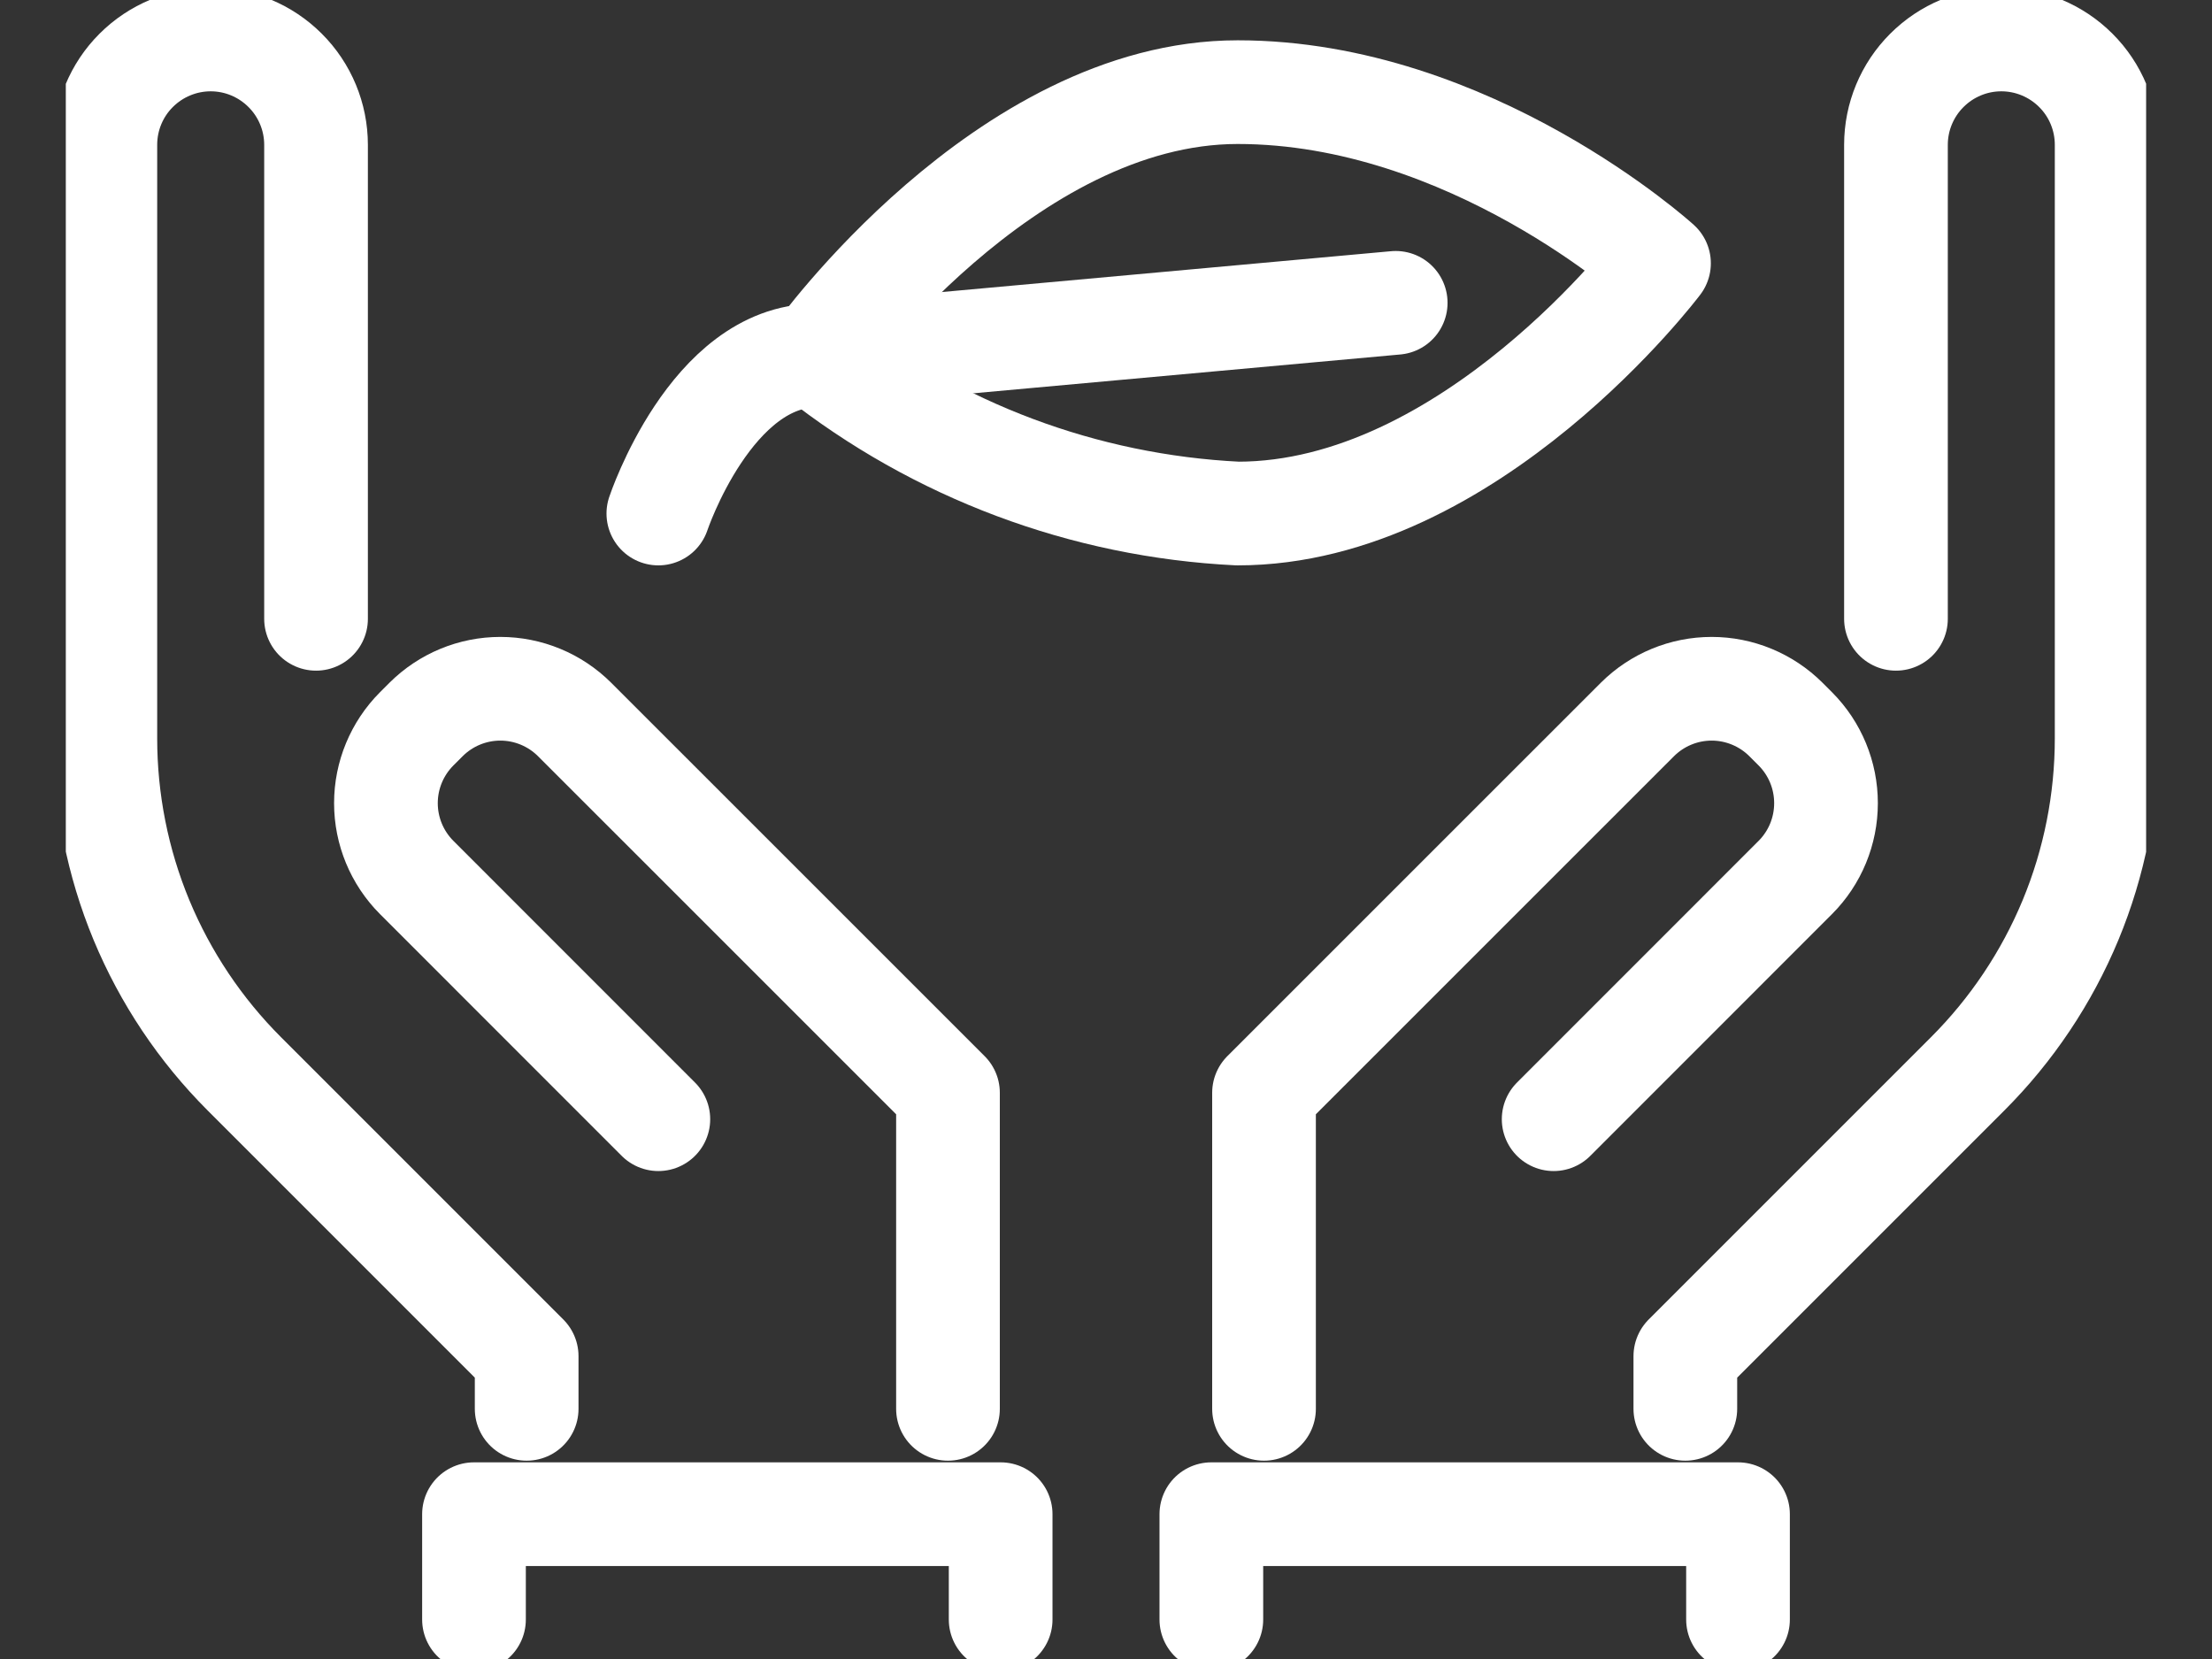
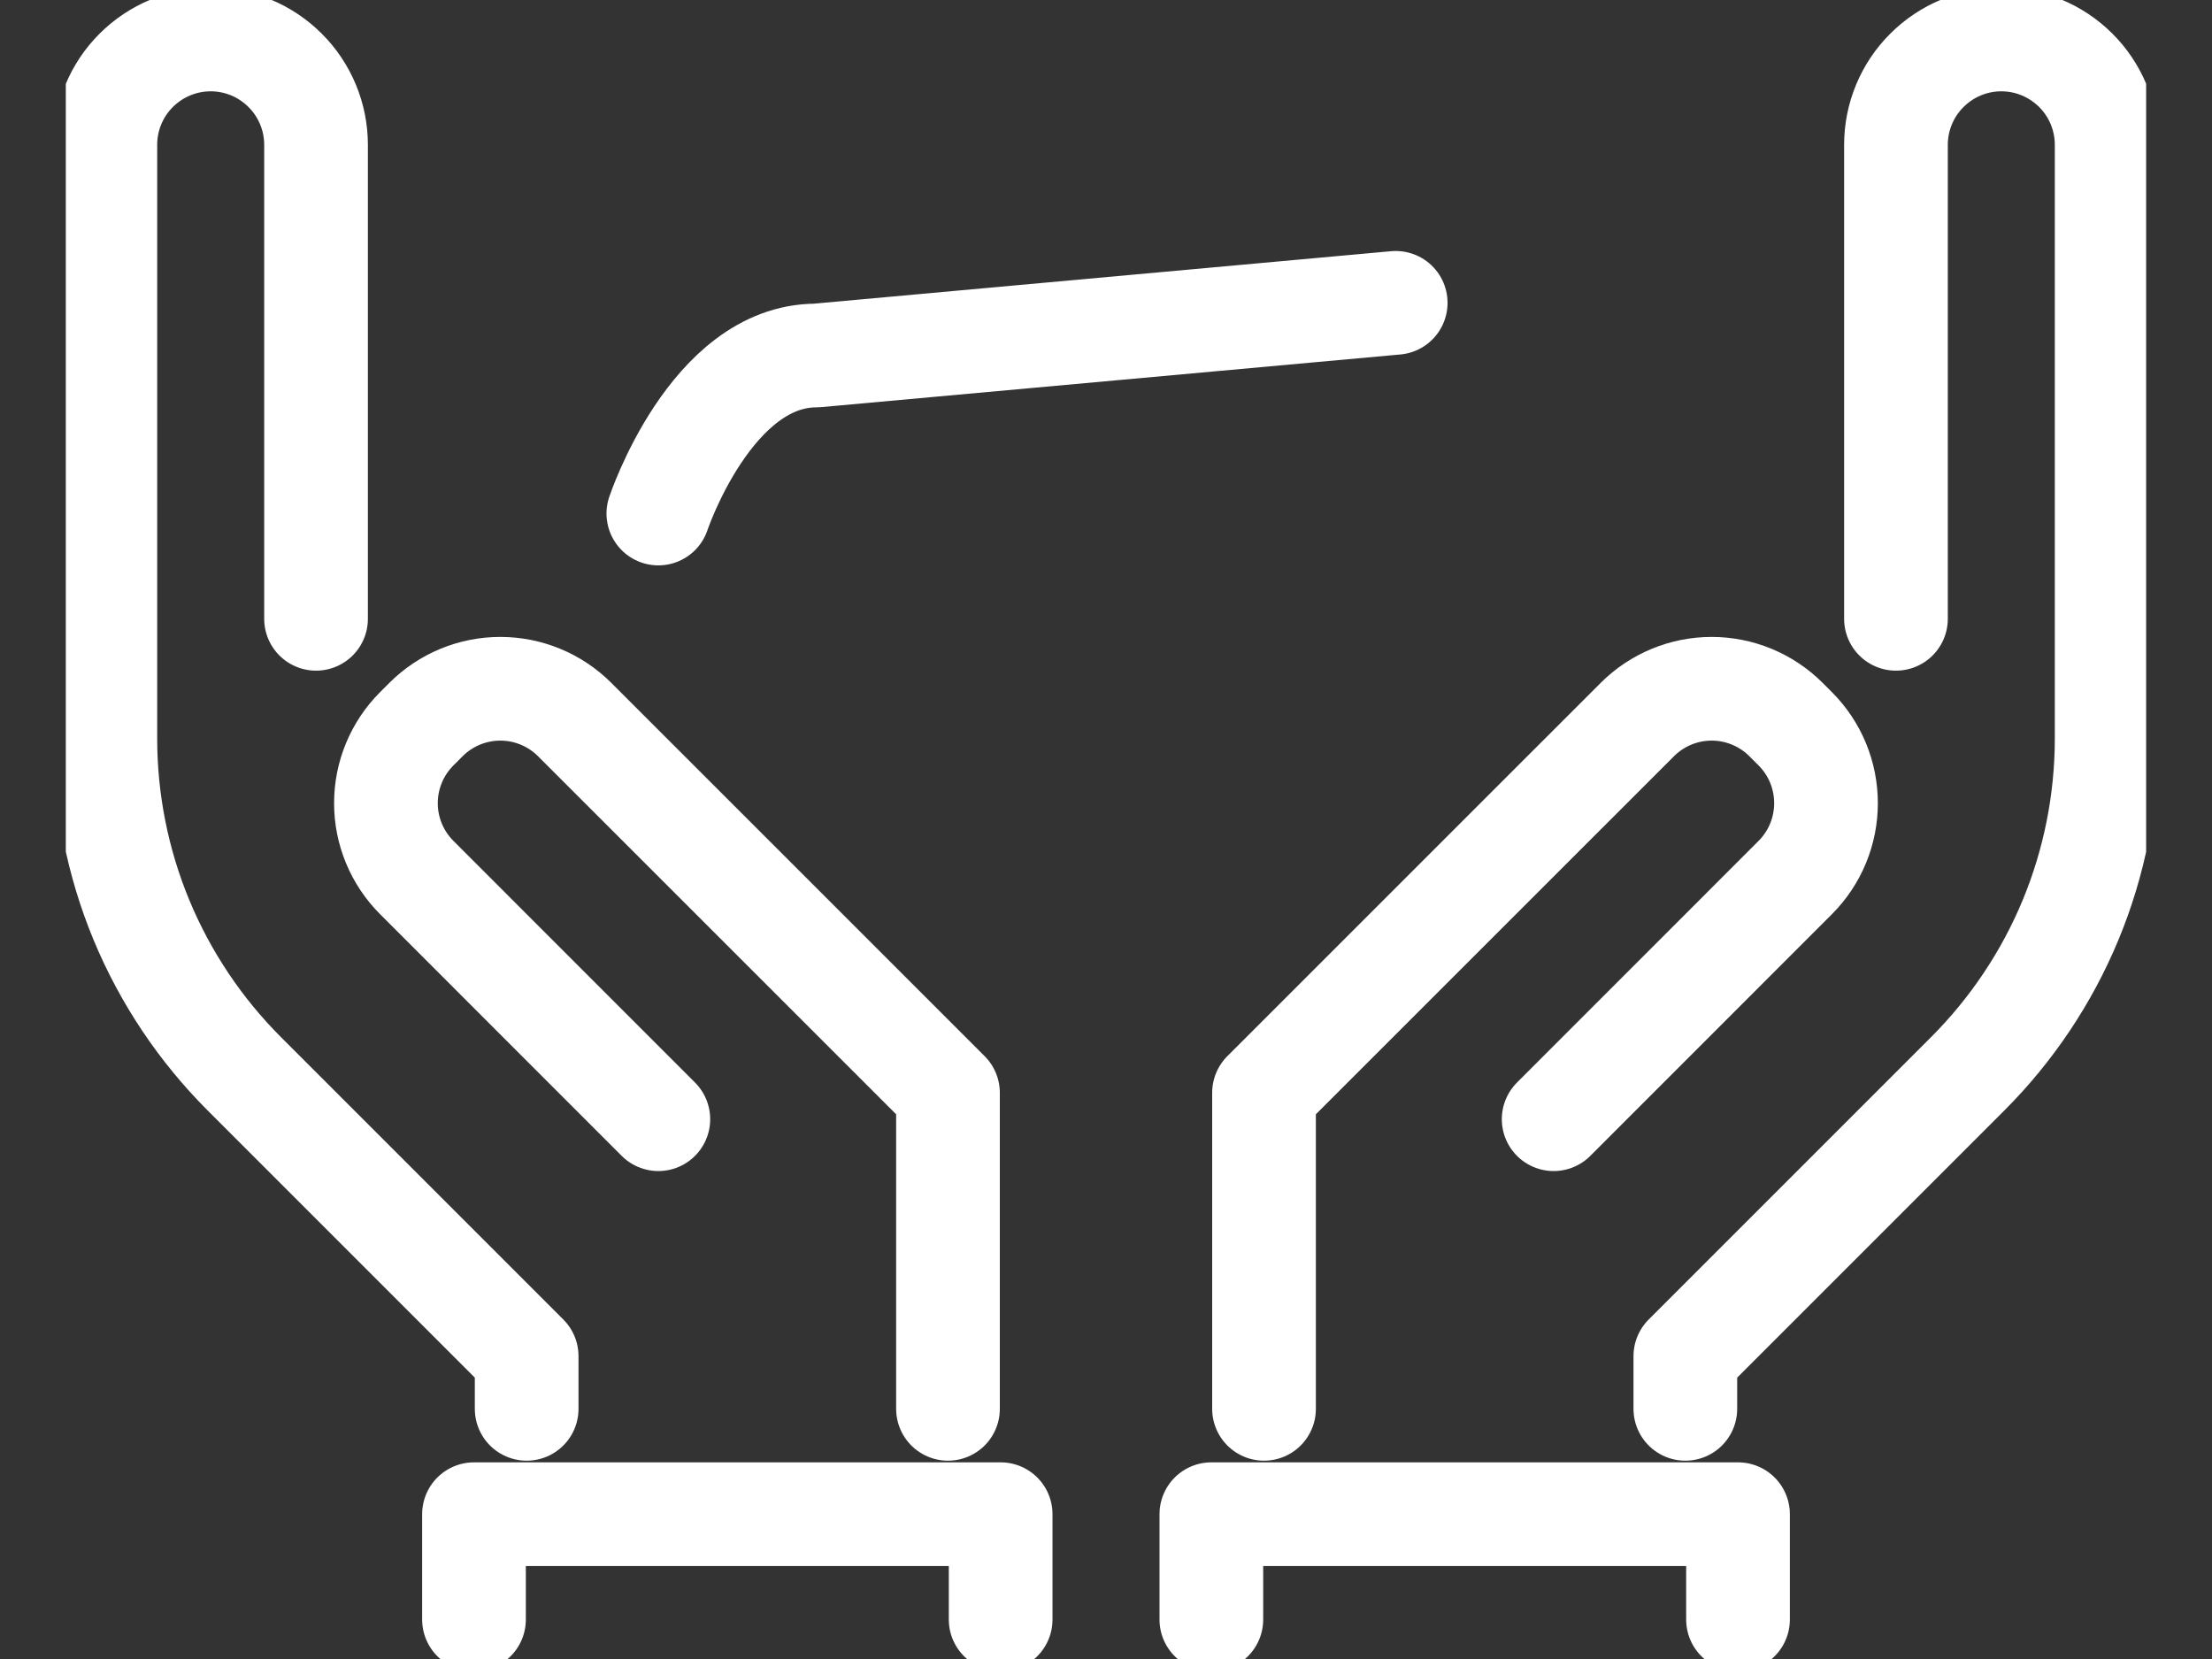
<svg xmlns="http://www.w3.org/2000/svg" width="32" height="24" viewBox="0 0 32 24" fill="none">
  <rect x="0" y="0" width="32" height="24" fill="#333333" stroke="none" />
  <g clip-path="url(#clip0_800_1515)">
-     <path d="M24 3.809C24 3.809 21.272 7.429 17.905 7.429C15.684 7.32 13.553 6.521 11.81 5.143C11.81 5.143 14.537 1.333 17.905 1.333C21.272 1.333 24 3.809 24 3.809Z" stroke="white" stroke-width="1.5" stroke-linecap="round" stroke-linejoin="round" />
    <path d="M13.714 20.381V15.809L8.312 10.408C8.027 10.124 7.641 9.964 7.238 9.964C6.835 9.964 6.449 10.124 6.164 10.408L6.027 10.545C5.743 10.83 5.583 11.216 5.583 11.619C5.583 12.022 5.743 12.408 6.027 12.693L9.524 16.191" stroke="white" stroke-width="1.5" stroke-linecap="round" stroke-linejoin="round" />
    <path d="M4.572 8.952V2.095C4.572 1.691 4.411 1.303 4.125 1.018C3.839 0.732 3.452 0.571 3.048 0.571C2.644 0.571 2.256 0.732 1.97 1.018C1.684 1.303 1.524 1.691 1.524 2.095V10.682C1.524 11.583 1.701 12.476 2.046 13.309C2.392 14.142 2.898 14.898 3.535 15.535L7.619 19.619V20.381" stroke="white" stroke-width="1.5" stroke-linecap="round" stroke-linejoin="round" />
    <path d="M18.286 20.381V15.809L23.688 10.408C23.973 10.124 24.359 9.964 24.762 9.964C25.164 9.964 25.551 10.124 25.836 10.408L25.973 10.545C26.257 10.83 26.416 11.216 26.416 11.619C26.416 12.022 26.257 12.408 25.973 12.693L22.476 16.191" stroke="white" stroke-width="1.5" stroke-linecap="round" stroke-linejoin="round" />
    <path d="M27.428 8.952V2.095C27.428 1.691 27.589 1.303 27.875 1.018C28.161 0.732 28.548 0.571 28.952 0.571C29.356 0.571 29.744 0.732 30.03 1.018C30.316 1.303 30.476 1.691 30.476 2.095V10.682C30.476 11.583 30.299 12.476 29.954 13.309C29.608 14.142 29.102 14.898 28.465 15.535L24.381 19.619V20.381" stroke="white" stroke-width="1.5" stroke-linecap="round" stroke-linejoin="round" />
    <path d="M6.857 23.429V21.905H14.476V23.429" stroke="white" stroke-width="1.5" stroke-linecap="round" stroke-linejoin="round" />
    <path d="M17.524 23.429V21.905H25.143V23.429" stroke="white" stroke-width="1.5" stroke-linecap="round" stroke-linejoin="round" />
    <path d="M20.191 4.381L11.81 5.143C10.286 5.143 9.524 7.429 9.524 7.429" stroke="white" stroke-width="1.5" stroke-linecap="round" stroke-linejoin="round" />
  </g>
  <defs>
    <clipPath id="clip0_800_1515">
      <rect width="30.095" height="24" fill="white" transform="translate(0.952)" />
    </clipPath>
  </defs>
</svg>